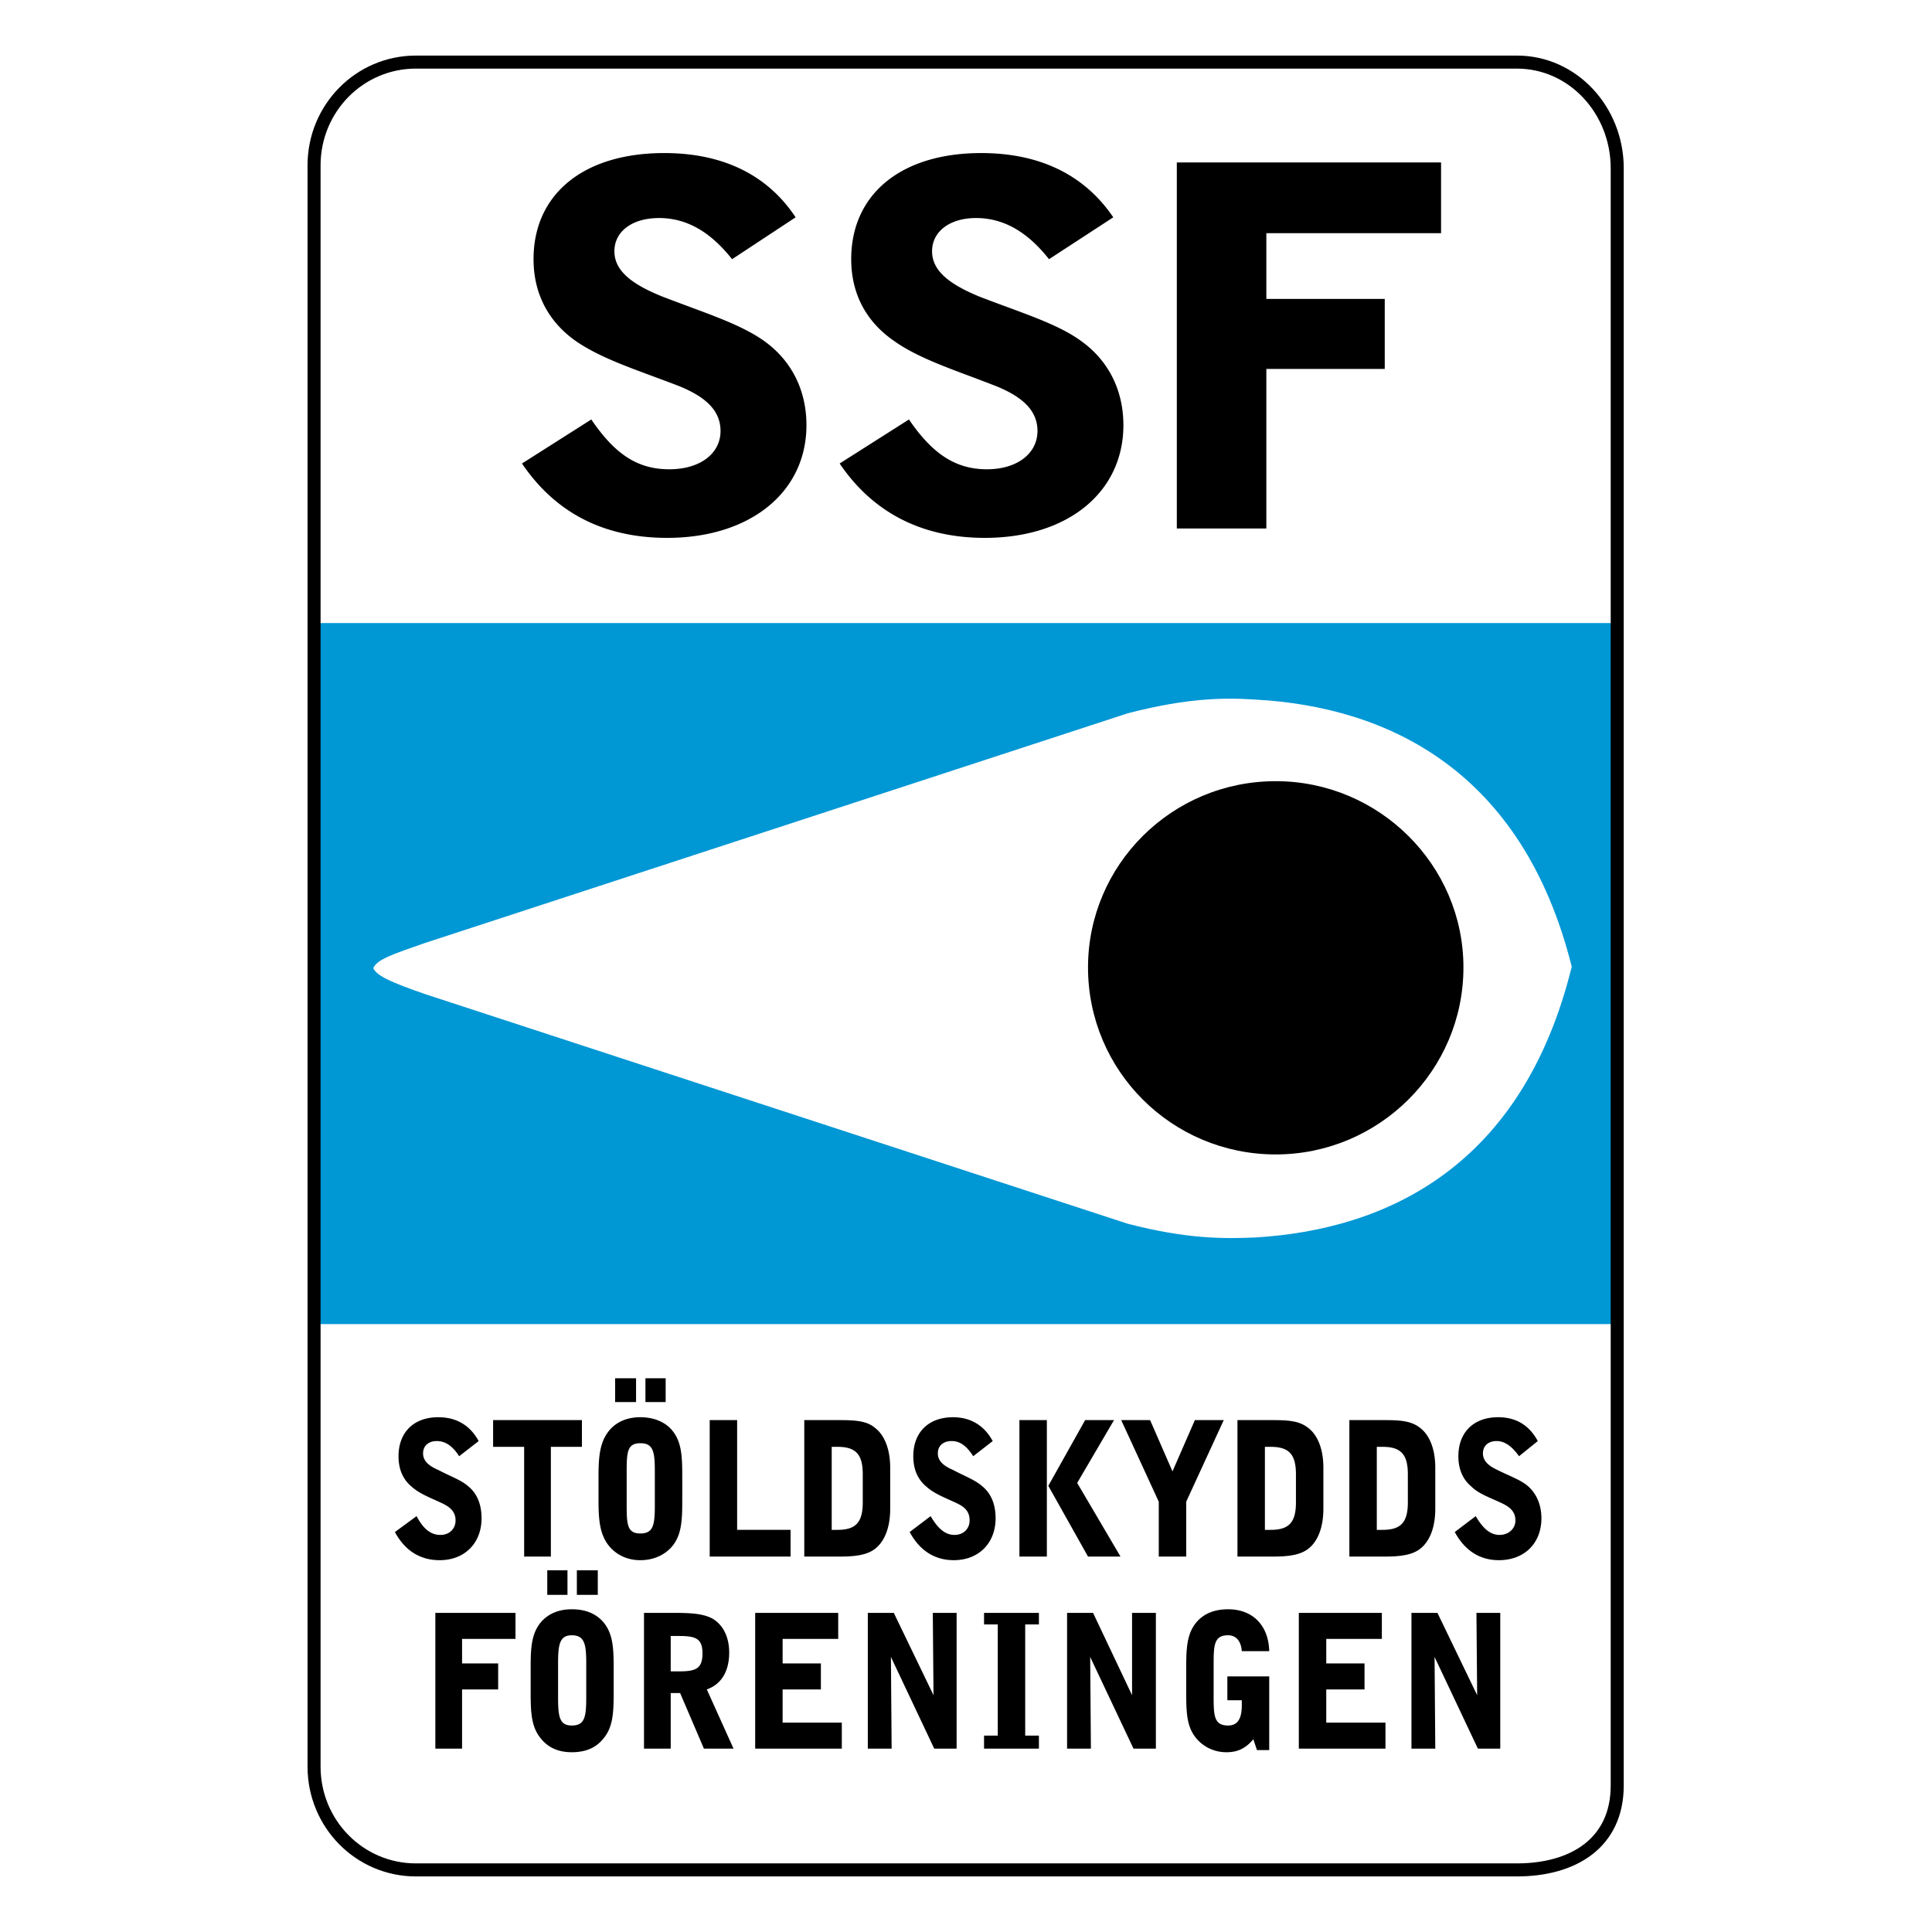
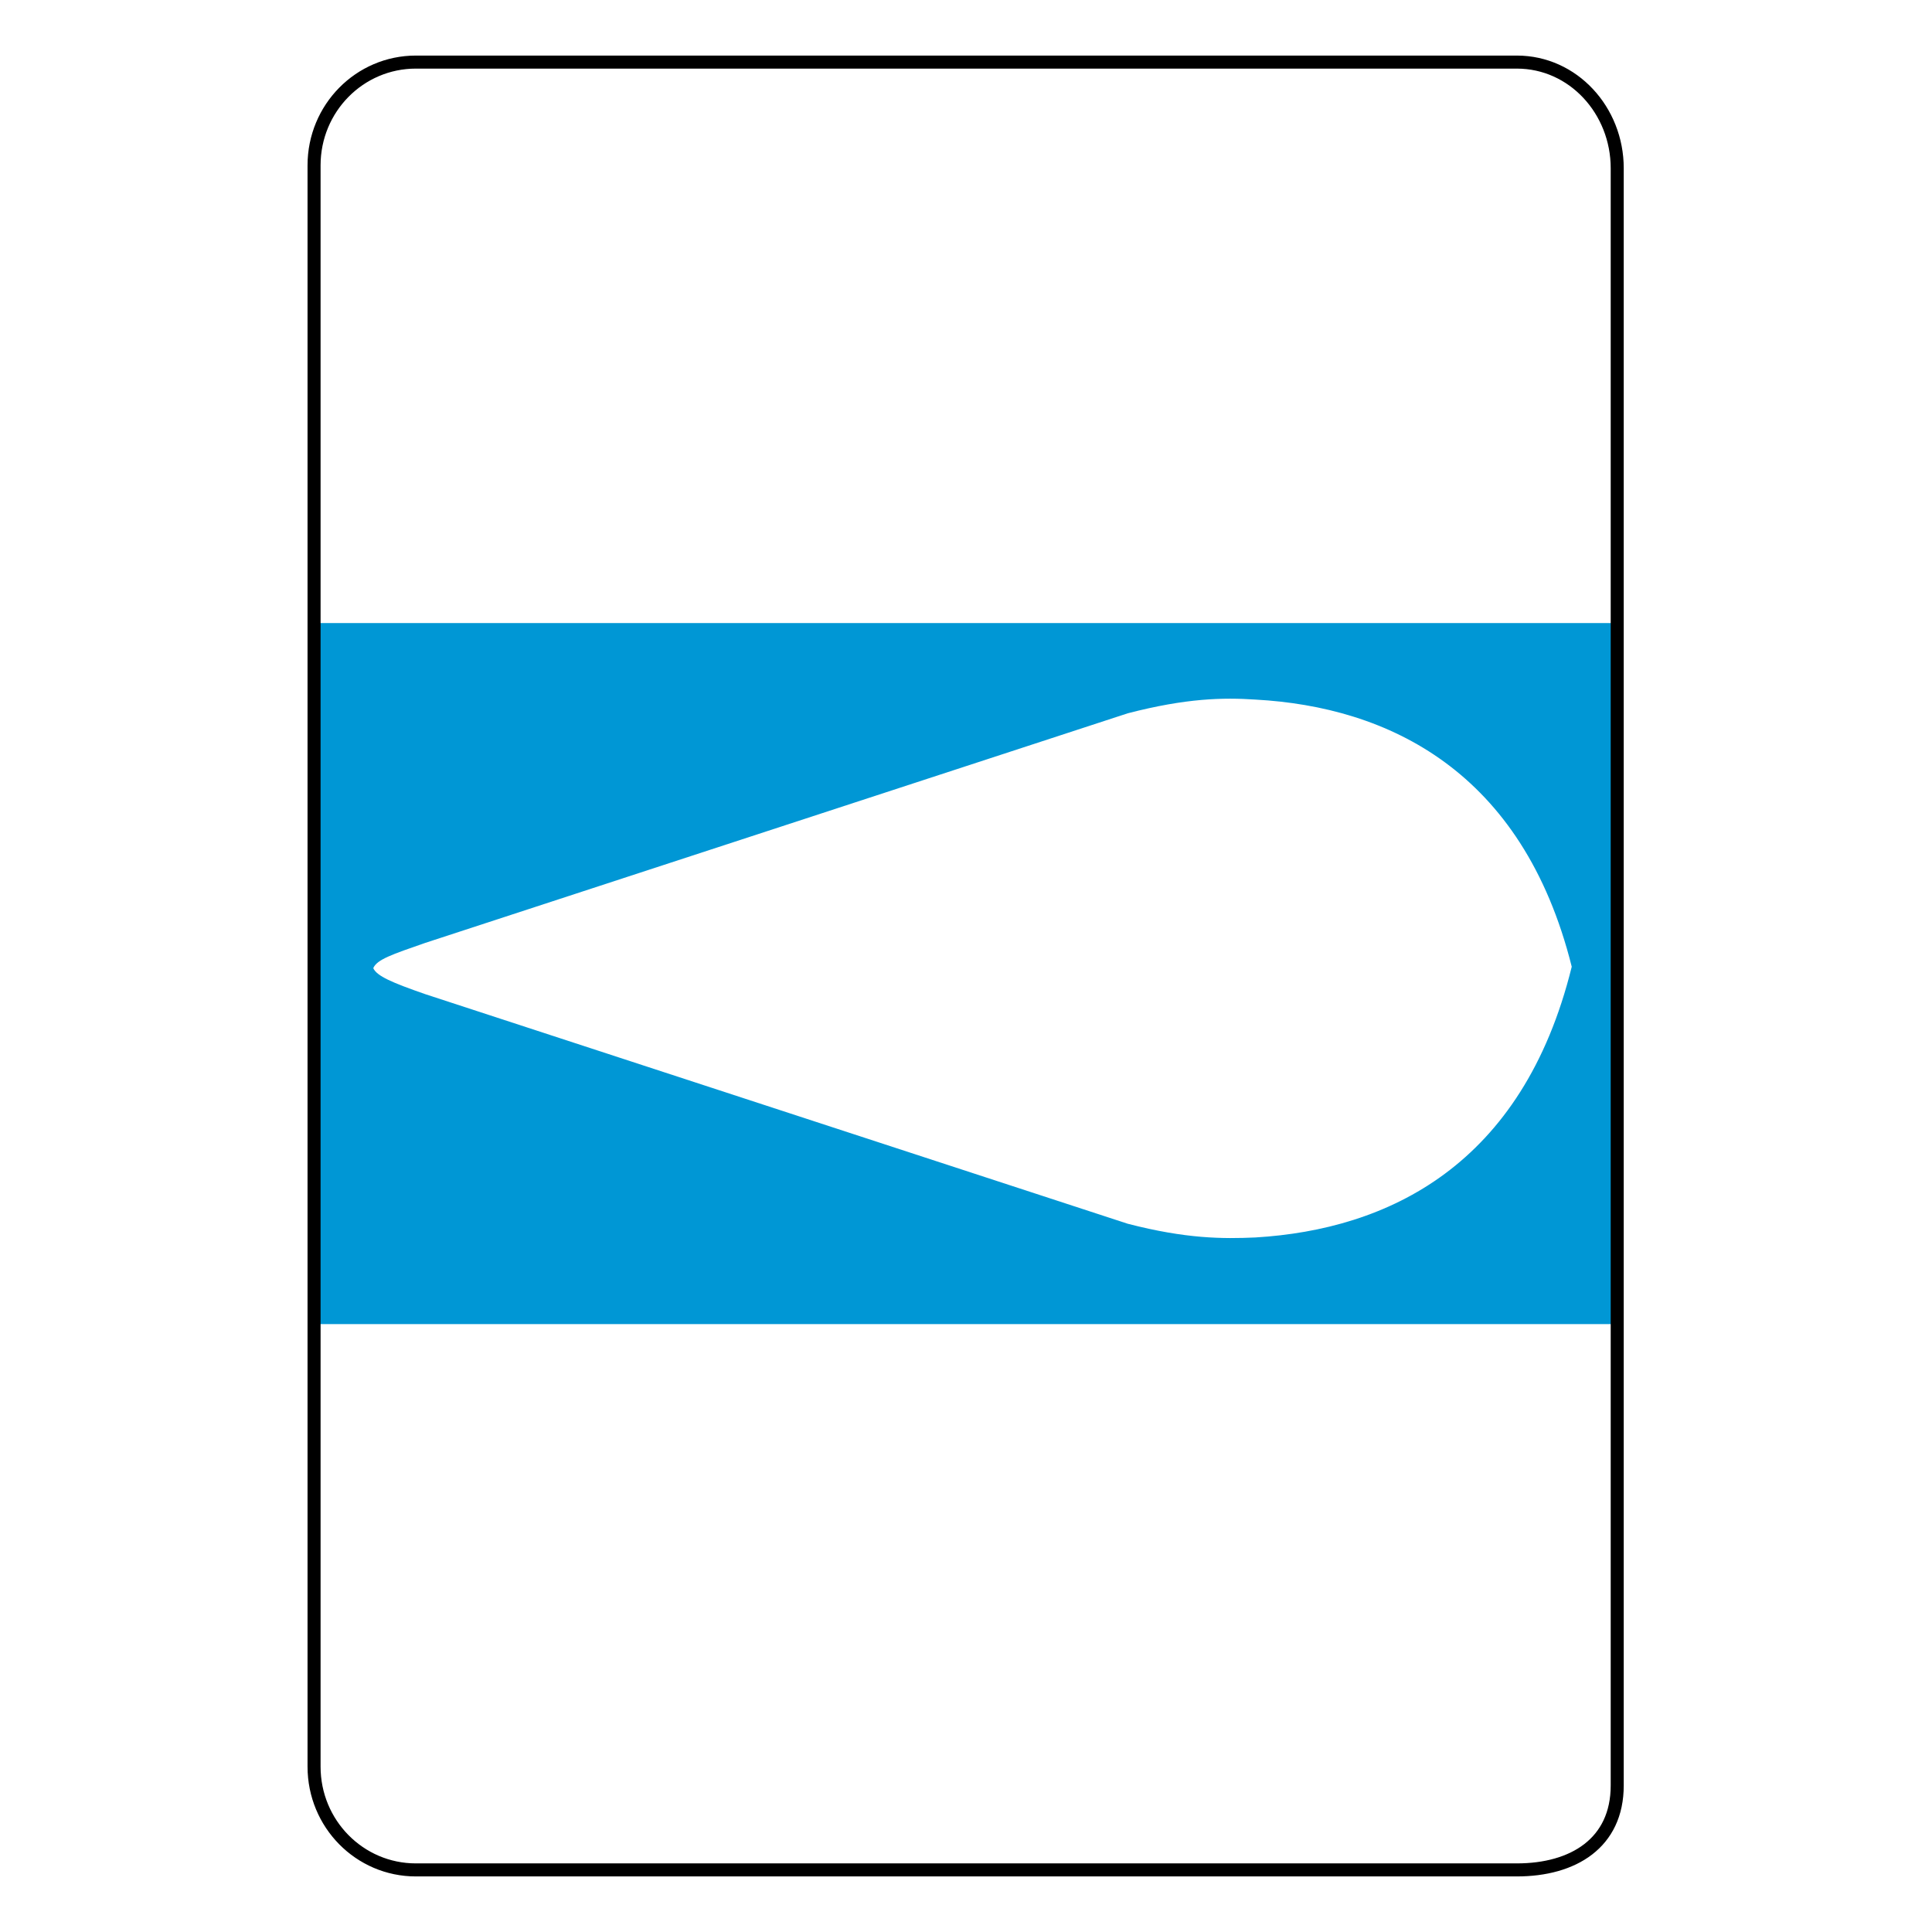
<svg xmlns="http://www.w3.org/2000/svg" width="2500" height="2500" viewBox="0 0 192.672 192.672">
  <path fill="#fff" d="M0 0h192.672v192.672H0z" />
  <path d="M41.472 6.192h109.8c5.616 0 10.008 4.824 10.008 10.584v161.28c0 5.76-4.392 8.424-10.008 8.424h-109.8c-5.616 0-10.152-4.608-10.152-10.296V16.488c0-5.688 4.536-10.296 10.152-10.296z" fill="#fff" />
-   <path d="M41.544 151.2c.648 1.224 1.368 1.872 2.376 1.872.936 0 1.512-.648 1.512-1.44s-.432-1.296-1.368-1.728c-1.224-.576-2.232-.936-3.024-1.656-.864-.72-1.296-1.728-1.296-3.024 0-2.376 1.512-3.888 3.96-3.888 1.8 0 3.168.792 4.032 2.376l-1.944 1.512c-.648-1.008-1.368-1.512-2.232-1.512-.864 0-1.368.504-1.368 1.224s.504 1.224 1.512 1.656c1.224.648 2.304 1.008 3.024 1.656.864.72 1.296 1.8 1.296 3.168 0 2.448-1.656 4.176-4.176 4.176-1.944 0-3.456-.936-4.464-2.808l2.16-1.584zM52.272 144.288h-3.096v-2.664h8.856v2.664h-3.096v10.944h-2.664zM61.344 137.448h2.088v2.376h-2.088v-2.376zm3.024 0h2.016v2.376h-2.016v-2.376zm-3.528 5.112c.72-.792 1.728-1.224 3.024-1.224s2.376.432 3.096 1.224c1.008 1.152 1.08 2.592 1.08 4.68v2.376c0 2.088-.072 3.528-1.08 4.68-.72.792-1.8 1.296-3.096 1.296s-2.304-.504-3.024-1.296c-1.008-1.152-1.152-2.592-1.152-4.68v-2.376c0-2.088.144-3.528 1.152-4.68zm4.464 4.176c0-1.944-.144-2.808-1.44-2.808s-1.368.864-1.368 2.808v3.384c0 1.944.072 2.808 1.368 2.808s1.44-.864 1.44-2.808v-3.384zM70.776 141.624h2.736v10.944h5.328v2.664h-8.064zM83.736 141.624c1.512 0 2.664.072 3.456.72 1.008.72 1.584 2.16 1.584 4.032v4.104c0 1.872-.576 3.312-1.584 4.032-.792.576-1.944.72-3.456.72h-3.528v-13.608h3.528zm-.216 10.944c1.8 0 2.52-.72 2.52-2.736v-2.808c0-2.016-.72-2.736-2.52-2.736h-.576v8.28h.576zM92.808 151.2c.72 1.224 1.44 1.872 2.376 1.872s1.512-.648 1.512-1.44-.36-1.296-1.296-1.728c-1.224-.576-2.232-.936-3.024-1.656-.864-.72-1.296-1.728-1.296-3.024 0-2.376 1.512-3.888 3.96-3.888 1.728 0 3.096.792 3.96 2.376l-1.944 1.512c-.648-1.008-1.296-1.512-2.16-1.512-.864 0-1.368.504-1.368 1.224s.504 1.224 1.512 1.656c1.224.648 2.232 1.008 2.952 1.656.864.72 1.296 1.8 1.296 3.168 0 2.448-1.656 4.176-4.176 4.176-1.872 0-3.384-.936-4.392-2.808l2.088-1.584zM108.216 141.624h2.88l-3.672 6.264 4.32 7.344h-3.24l-3.96-7.056 3.672-6.552zm-6.552 0h2.736v13.608h-2.736v-13.608zM115.56 149.76l-3.744-8.136h2.88l2.232 5.112 2.232-5.112h2.88l-3.744 8.136v5.472h-2.736zM126.936 141.624c1.512 0 2.592.072 3.456.72 1.008.72 1.584 2.16 1.584 4.032v4.104c0 1.872-.576 3.312-1.584 4.032-.792.576-1.944.72-3.456.72h-3.528v-13.608h3.528zm-.216 10.944c1.8 0 2.52-.72 2.52-2.736v-2.808c0-2.016-.72-2.736-2.52-2.736h-.576v8.28h.576zM138.096 141.624c1.512 0 2.592.072 3.456.72 1.008.72 1.584 2.16 1.584 4.032v4.104c0 1.872-.576 3.312-1.584 4.032-.792.576-1.944.72-3.456.72h-3.528v-13.608h3.528zm-.216 10.944c1.8 0 2.52-.72 2.52-2.736v-2.808c0-2.016-.72-2.736-2.52-2.736h-.576v8.28h.576zM147.168 151.2c.72 1.224 1.44 1.872 2.376 1.872s1.584-.648 1.584-1.44-.432-1.296-1.368-1.728c-1.224-.576-2.304-.936-3.024-1.656-.864-.72-1.296-1.728-1.296-3.024 0-2.376 1.512-3.888 3.96-3.888 1.8 0 3.096.792 3.96 2.376l-1.872 1.512c-.72-1.008-1.44-1.512-2.232-1.512-.864 0-1.368.504-1.368 1.224s.504 1.224 1.44 1.656c1.296.648 2.376 1.008 3.096 1.656.792.72 1.296 1.8 1.296 3.168 0 2.448-1.656 4.176-4.248 4.176-1.872 0-3.384-.936-4.392-2.808l2.088-1.584zM43.416 160.848h7.992v2.592H46.08v2.448h3.6v2.592h-3.6v5.904h-2.664zM54.576 156.6h2.016v2.448h-2.016V156.6zm2.952 0h2.088v2.448h-2.088V156.6zM54 161.712c.72-.792 1.728-1.224 3.024-1.224 1.368 0 2.376.432 3.096 1.224 1.008 1.152 1.08 2.592 1.08 4.68v2.376c0 2.088-.072 3.528-1.08 4.68-.72.864-1.728 1.296-3.096 1.296-1.296 0-2.304-.432-3.024-1.296-1.008-1.152-1.08-2.592-1.08-4.68v-2.376c0-2.088.072-3.528 1.08-4.68zm4.464 4.176c0-1.872-.144-2.808-1.44-2.808-1.224 0-1.368.936-1.368 2.808v3.384c0 1.944.144 2.808 1.368 2.808 1.296 0 1.44-.864 1.44-2.808v-3.384zM67.248 160.848c1.656 0 2.88.072 3.816.576 1.08.648 1.656 1.872 1.656 3.384 0 1.872-.792 3.168-2.232 3.672l2.664 5.904H70.2l-2.376-5.544h-.936v5.544h-2.664v-13.536h3.024zm-.36 5.832h.792c1.656 0 2.376-.216 2.376-1.8 0-1.512-.72-1.728-2.376-1.728h-.792v3.528zM75.312 160.848h8.28v2.592h-5.544v2.448h3.816v2.592h-3.816v3.312h5.904v2.592h-8.64zM86.544 160.848h2.592l3.96 8.208-.072-8.208H95.4v13.536h-2.232l-4.32-9.144.072 9.144h-2.376zM98.136 173.088h1.368V162h-1.368v-1.152h5.472V162h-1.368v11.088h1.368v1.296h-5.472zM106.416 160.848h2.592l3.888 8.208v-8.208h2.376v13.536h-2.232l-4.32-9.144.072 9.144h-2.376zM119.376 161.712c.72-.792 1.728-1.224 3.096-1.224 2.448 0 4.032 1.584 4.104 4.176h-2.736c-.072-1.008-.576-1.584-1.368-1.584-1.368 0-1.44.936-1.44 2.808v3.384c0 1.872.072 2.808 1.44 2.808.936 0 1.368-.648 1.368-2.016v-.504h-1.44v-2.376h4.176v7.344h-1.224l-.36-1.08c-.72.864-1.512 1.296-2.664 1.296a3.904 3.904 0 0 1-2.952-1.296c-1.008-1.152-1.08-2.52-1.08-4.68v-2.376c0-2.088.072-3.528 1.08-4.68zM129.528 160.848h8.28v2.592h-5.544v2.448h3.816v2.592h-3.816v3.312h5.904v2.592h-8.64zM140.76 160.848h2.592l3.96 8.208-.072-8.208h2.376v13.536h-2.232l-4.32-9.144.072 9.144h-2.376zM58.968 41.832c2.304 3.384 4.536 4.968 7.776 4.968 3.096 0 5.112-1.584 5.112-3.816 0-2.016-1.44-3.456-4.464-4.608-3.96-1.512-7.416-2.592-10.008-4.392-2.736-1.944-4.176-4.752-4.176-8.136 0-6.48 4.968-10.584 13.032-10.584 5.832 0 10.296 2.16 13.104 6.408l-6.336 4.176c-2.16-2.736-4.536-4.104-7.272-4.104s-4.464 1.368-4.464 3.312c0 1.872 1.584 3.24 4.824 4.536 4.104 1.584 7.632 2.664 10.08 4.392 2.736 1.944 4.248 4.896 4.248 8.424 0 6.624-5.544 11.232-13.896 11.232-6.336 0-11.16-2.52-14.472-7.416l6.912-4.392zM90.648 41.832c2.304 3.384 4.608 4.968 7.776 4.968 3.024 0 5.04-1.584 5.04-3.816 0-2.016-1.44-3.456-4.464-4.608-3.888-1.512-7.344-2.592-9.864-4.392-2.808-1.944-4.248-4.752-4.248-8.136 0-6.48 4.968-10.584 12.96-10.584 5.832 0 10.296 2.16 13.176 6.408l-6.408 4.176c-2.16-2.736-4.536-4.104-7.272-4.104-2.664 0-4.392 1.368-4.392 3.312 0 1.872 1.584 3.24 4.752 4.536 4.104 1.584 7.704 2.664 10.08 4.392 2.736 1.944 4.248 4.896 4.248 8.424 0 6.624-5.472 11.232-13.824 11.232-6.264 0-11.16-2.52-14.472-7.416l6.912-4.392zM117.36 16.2h26.352v7.056h-17.424v6.552h11.808v6.984h-11.808v15.912h-8.928z" />
  <path fill="#0097d5" d="M31.464 62.136h129.888v69.912H31.464z" />
  <path d="M125.208 123.408c-3.24.144-6.912.144-12.744-1.368L42.408 99.144c-3.312-1.152-4.824-1.8-5.184-2.592.36-.864 1.872-1.368 5.184-2.52l70.056-22.896c5.832-1.512 9.504-1.584 12.744-1.368 13.176.72 26.64 7.056 31.536 26.64-4.896 19.872-18.36 26.208-31.536 27z" fill="#fff" />
-   <path d="M127.224 115.128c10.296 0 18.72-8.352 18.72-18.648 0-10.224-8.424-18.576-18.72-18.576-10.368 0-18.72 8.352-18.72 18.576 0 10.296 8.352 18.648 18.72 18.648z" />
  <path fill="none" stroke="#000" stroke-width="1.3" stroke-miterlimit="10" d="M41.472 6.192h109.8M151.272 6.192c5.616 0 10.008 4.824 10.008 10.584M161.28 16.776v161.28M161.28 178.056c0 5.76-4.392 8.424-10.008 8.424M151.272 186.48h-109.8M41.472 186.48c-5.616 0-10.152-4.608-10.152-10.296M31.32 176.184V16.488M31.32 16.488c0-5.688 4.536-10.296 10.152-10.296" />
</svg>